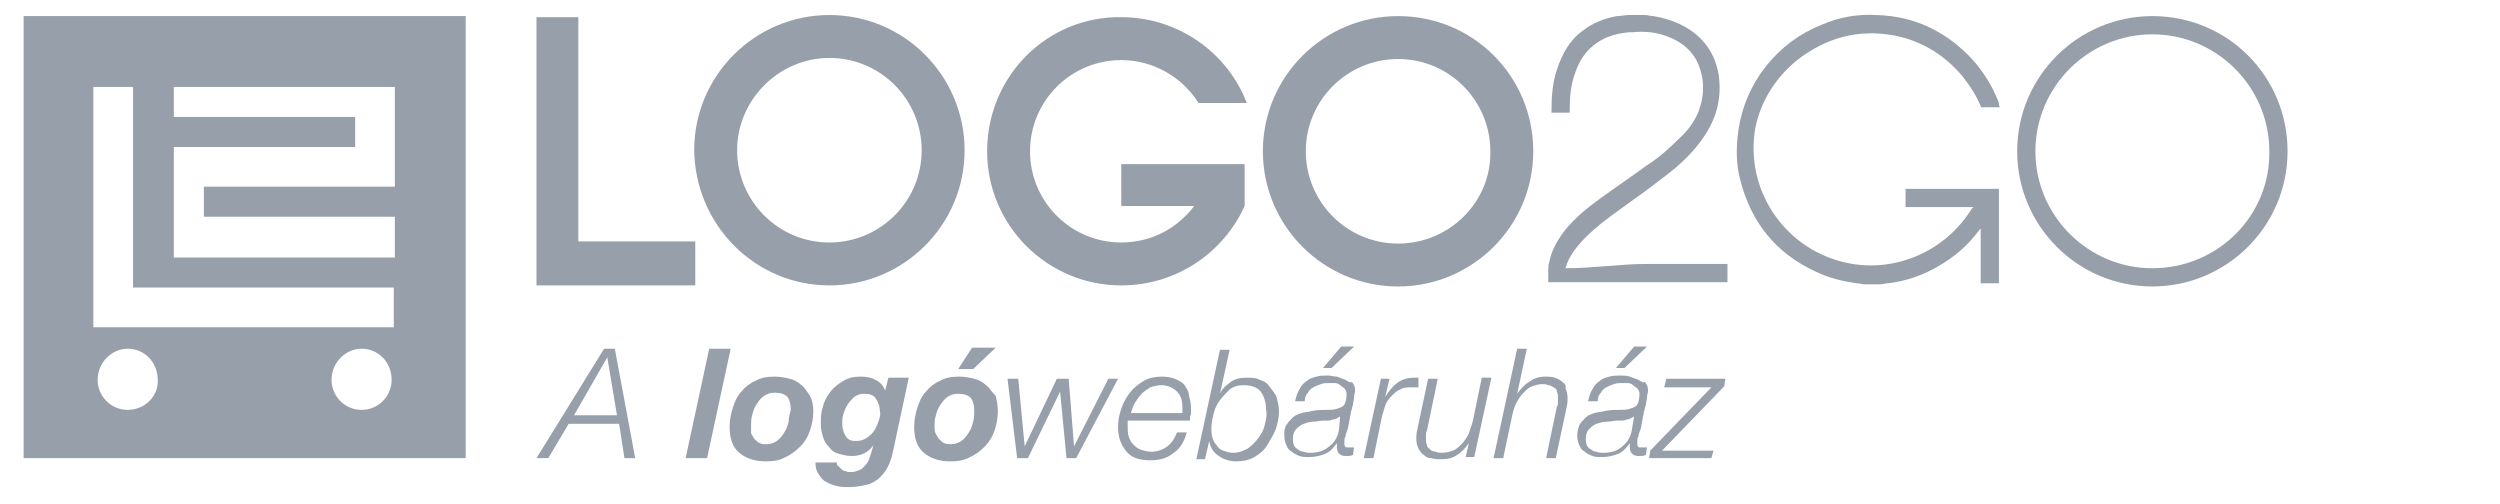
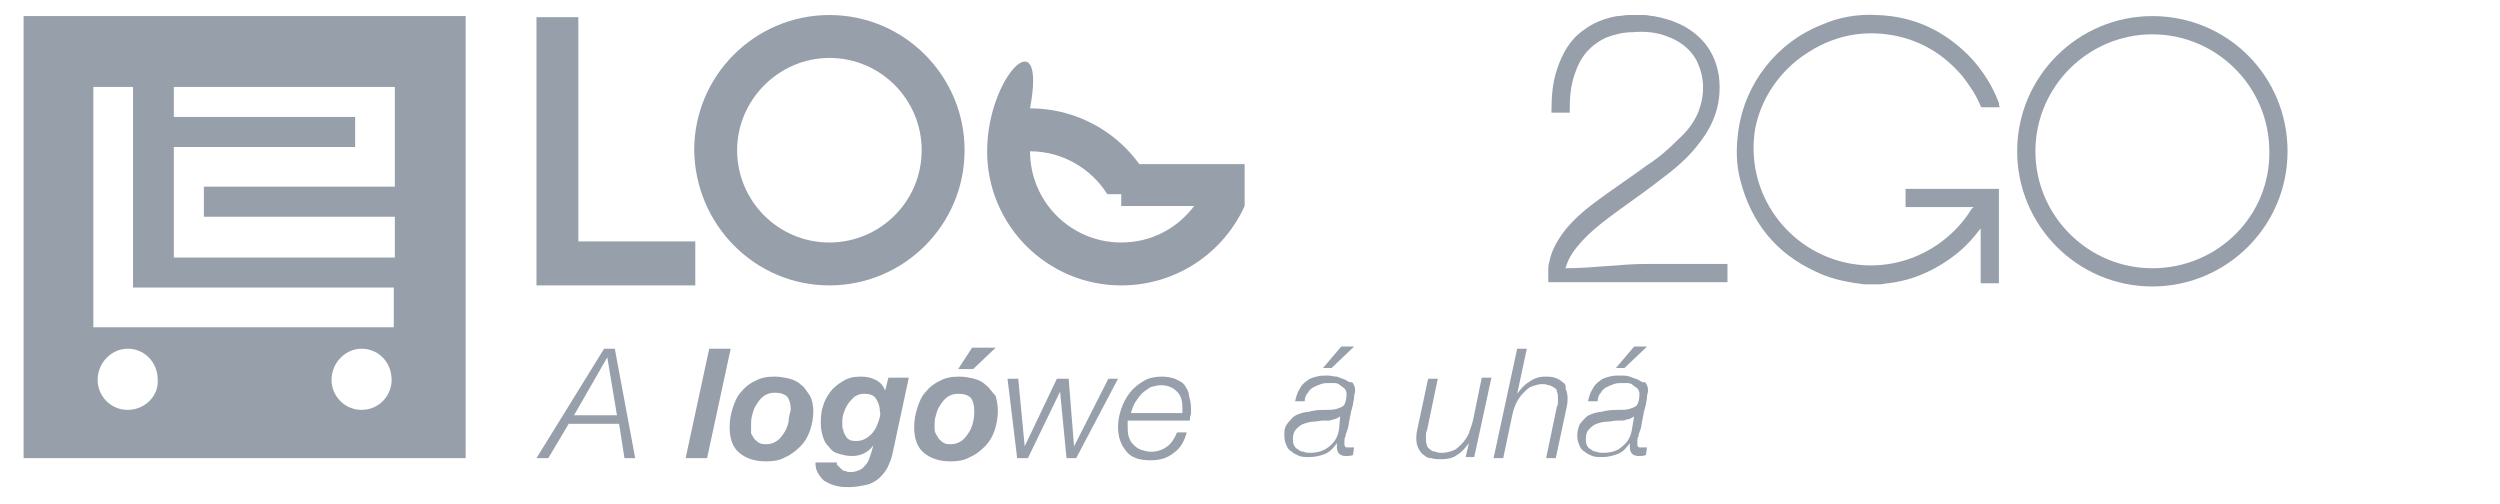
<svg xmlns="http://www.w3.org/2000/svg" version="1.1" id="Layer_1" x="0px" y="0px" width="233px" height="47px" viewBox="0 0 233 47" enable-background="new 0 0 233 47" xml:space="preserve">
  <g>
    <path fill="#979FAA" d="M56.3,32.5L50,42.7h1.1l1.9-3.2h4.7l0.5,3.2h1l-1.9-10.2H56.3z M53.5,38.7l3.1-5.4h0l0.9,5.4H53.5z" />
    <polygon fill="#979FAA" points="66.1,32.5 63.9,42.7 65.9,42.7 68.1,32.5  " />
    <path fill="#979FAA" d="M74.7,35.9c-0.3-0.3-0.7-0.5-1.1-0.6c-0.4-0.1-0.9-0.2-1.4-0.2c-0.7,0-1.3,0.1-1.8,0.4   c-0.5,0.2-1,0.6-1.3,1c-0.4,0.4-0.6,0.9-0.8,1.5c-0.2,0.6-0.3,1.2-0.3,1.8c0,1.1,0.3,1.9,0.9,2.4c0.6,0.5,1.4,0.8,2.5,0.8   c0.7,0,1.3-0.1,1.8-0.4c0.5-0.2,1-0.6,1.4-1c0.4-0.4,0.7-0.9,0.9-1.5c0.2-0.6,0.3-1.2,0.3-1.8c0-0.5-0.1-1-0.3-1.4   C75.2,36.5,75,36.1,74.7,35.9z M73.5,39.3c-0.1,0.4-0.2,0.7-0.4,1s-0.4,0.6-0.7,0.8c-0.3,0.2-0.6,0.3-1,0.3c-0.2,0-0.4,0-0.6-0.1   c-0.2-0.1-0.3-0.2-0.5-0.4c-0.1-0.2-0.2-0.3-0.3-0.5C70,40.1,70,39.9,70,39.7c0-0.3,0-0.7,0.1-1c0.1-0.4,0.2-0.7,0.4-1   c0.2-0.3,0.4-0.6,0.7-0.8c0.3-0.2,0.6-0.3,1-0.3c0.5,0,0.9,0.1,1.2,0.4c0.2,0.3,0.3,0.7,0.3,1.2C73.6,38.6,73.5,38.9,73.5,39.3z" />
    <path fill="#979FAA" d="M82.5,36.4L82.5,36.4c-0.2-0.5-0.5-0.8-0.9-1c-0.4-0.2-0.8-0.3-1.4-0.3c-0.6,0-1.1,0.1-1.6,0.4   c-0.5,0.3-0.9,0.6-1.2,1c-0.3,0.4-0.6,0.9-0.7,1.4c-0.2,0.5-0.2,1.1-0.2,1.6c0,0.5,0.1,0.9,0.2,1.2c0.1,0.4,0.3,0.7,0.6,1   c0.2,0.3,0.5,0.5,0.9,0.6c0.4,0.1,0.7,0.2,1.2,0.2c0.8,0,1.5-0.3,2-1l0,0c-0.1,0.4-0.2,0.7-0.3,1c-0.1,0.3-0.2,0.6-0.4,0.8   c-0.2,0.2-0.3,0.4-0.6,0.5c-0.2,0.1-0.5,0.2-0.8,0.2c-0.2,0-0.3,0-0.5-0.1c-0.2,0-0.3-0.1-0.4-0.2c-0.1-0.1-0.2-0.2-0.3-0.3   C78,43.4,78,43.3,78,43.1h-2c0,0.5,0.1,0.8,0.3,1.1c0.2,0.3,0.4,0.6,0.7,0.7c0.3,0.2,0.6,0.3,1,0.4c0.4,0.1,0.8,0.1,1.1,0.1   c0.6,0,1.1-0.1,1.6-0.2c0.5-0.1,0.8-0.3,1.2-0.6c0.3-0.3,0.6-0.6,0.8-1c0.2-0.4,0.4-0.9,0.5-1.4l1.5-7h-1.9L82.5,36.4z M81.9,39.2   c-0.1,0.3-0.2,0.6-0.4,0.9c-0.2,0.3-0.4,0.5-0.7,0.7c-0.3,0.2-0.6,0.3-1,0.3c-0.2,0-0.4,0-0.6-0.1c-0.2-0.1-0.3-0.2-0.4-0.4   c-0.1-0.2-0.2-0.3-0.2-0.5c-0.1-0.2-0.1-0.4-0.1-0.6c0-0.3,0-0.6,0.1-0.9c0.1-0.3,0.2-0.6,0.4-0.9c0.2-0.3,0.4-0.5,0.6-0.7   c0.3-0.2,0.6-0.3,0.9-0.3c0.5,0,0.9,0.1,1.1,0.4c0.2,0.3,0.4,0.7,0.4,1.2C82.1,38.6,82,38.9,81.9,39.2z" />
    <polygon fill="#979FAA" points="90.7,34.4 92.8,32.4 90.6,32.4 89.3,34.4  " />
    <path fill="#979FAA" d="M91.9,35.9c-0.3-0.3-0.7-0.5-1.1-0.6c-0.4-0.1-0.9-0.2-1.4-0.2c-0.7,0-1.3,0.1-1.8,0.4   c-0.5,0.2-1,0.6-1.3,1c-0.4,0.4-0.6,0.9-0.8,1.5c-0.2,0.6-0.3,1.2-0.3,1.8c0,1.1,0.3,1.9,0.9,2.4c0.6,0.5,1.4,0.8,2.5,0.8   c0.7,0,1.3-0.1,1.8-0.4c0.5-0.2,1-0.6,1.4-1c0.4-0.4,0.7-0.9,0.9-1.5c0.2-0.6,0.3-1.2,0.3-1.8c0-0.5-0.1-1-0.2-1.4   C92.4,36.5,92.2,36.1,91.9,35.9z M90.7,39.3c-0.1,0.4-0.2,0.7-0.4,1c-0.2,0.3-0.4,0.6-0.7,0.8c-0.3,0.2-0.6,0.3-1,0.3   c-0.2,0-0.4,0-0.6-0.1c-0.2-0.1-0.3-0.2-0.5-0.4c-0.1-0.2-0.2-0.3-0.3-0.5c-0.1-0.2-0.1-0.4-0.1-0.6c0-0.3,0-0.7,0.1-1   c0.1-0.4,0.2-0.7,0.4-1c0.2-0.3,0.4-0.6,0.7-0.8c0.3-0.2,0.6-0.3,1-0.3c0.5,0,0.9,0.1,1.2,0.4c0.2,0.3,0.3,0.7,0.3,1.2   C90.8,38.6,90.8,38.9,90.7,39.3z" />
    <polygon fill="#979FAA" points="100.1,41.6 100.1,41.6 99.6,35.3 98.5,35.3 95.5,41.6 95.5,41.6 94.9,35.3 93.9,35.3 94.8,42.7    95.8,42.7 98.8,36.5 98.8,36.5 99.4,42.7 100.3,42.7 104.2,35.3 103.3,35.3  " />
    <path fill="#979FAA" d="M110.4,35.9c-0.2-0.3-0.5-0.4-0.9-0.6c-0.3-0.1-0.7-0.2-1.2-0.2c-0.6,0-1.2,0.1-1.7,0.4   c-0.5,0.3-0.9,0.6-1.3,1.1c-0.3,0.4-0.6,0.9-0.8,1.5c-0.2,0.6-0.3,1.1-0.3,1.7c0,1,0.3,1.7,0.8,2.3c0.5,0.6,1.3,0.8,2.2,0.8   c0.9,0,1.6-0.2,2.2-0.7c0.6-0.4,1-1.1,1.2-1.9h-0.9c-0.2,0.5-0.5,1-0.9,1.3c-0.4,0.3-0.9,0.5-1.5,0.5c-0.4,0-0.7-0.1-1-0.2   c-0.3-0.1-0.5-0.3-0.7-0.5c-0.2-0.2-0.3-0.4-0.4-0.7c-0.1-0.3-0.1-0.6-0.1-0.9c0-0.2,0-0.4,0-0.6h5.8c0-0.2,0-0.4,0.1-0.6   c0-0.2,0-0.4,0-0.6c0-0.4-0.1-0.8-0.2-1.2C110.8,36.5,110.6,36.2,110.4,35.9z M110.2,38.2c0,0.1,0,0.2,0,0.3h-4.8   c0.1-0.3,0.2-0.7,0.4-1c0.2-0.3,0.4-0.6,0.6-0.8c0.2-0.2,0.5-0.4,0.8-0.6c0.3-0.1,0.7-0.2,1-0.2c0.6,0,1.1,0.2,1.5,0.6   c0.4,0.4,0.5,0.9,0.5,1.5C110.2,38,110.2,38.1,110.2,38.2z" />
-     <path fill="#979FAA" d="M118.3,36c-0.2-0.3-0.5-0.5-0.9-0.6c-0.3-0.2-0.8-0.2-1.2-0.2c-0.6,0-1.1,0.1-1.5,0.4   c-0.4,0.3-0.8,0.6-1,1.1h0l0.9-4.1h-0.9l-2.2,10.2h0.8l0.4-1.7h0c0.1,0.6,0.4,1.1,0.9,1.4c0.4,0.3,1,0.5,1.6,0.5   c0.6,0,1.2-0.1,1.7-0.4c0.5-0.3,0.9-0.6,1.2-1.1c0.3-0.5,0.6-1,0.8-1.5c0.2-0.6,0.3-1.1,0.3-1.7c0-0.4-0.1-0.8-0.2-1.2   S118.5,36.3,118.3,36z M117.9,39.5c-0.1,0.5-0.3,0.9-0.6,1.3c-0.3,0.4-0.6,0.7-1,1c-0.4,0.2-0.8,0.4-1.4,0.4   c-0.3,0-0.6-0.1-0.9-0.2c-0.3-0.1-0.5-0.3-0.6-0.5c-0.2-0.2-0.3-0.4-0.4-0.7c-0.1-0.3-0.1-0.6-0.1-0.9c0-0.4,0.1-0.9,0.2-1.3   c0.1-0.5,0.3-0.9,0.6-1.3c0.3-0.4,0.6-0.7,0.9-1c0.4-0.3,0.8-0.4,1.3-0.4c0.7,0,1.3,0.2,1.6,0.6c0.3,0.4,0.5,1,0.5,1.7   C118.1,38.6,118,39.1,117.9,39.5z" />
    <polygon fill="#979FAA" points="126.2,32.3 125,32.3 123.3,34.3 124.1,34.3  " />
    <path fill="#979FAA" d="M125.4,35.4c-0.3-0.1-0.5-0.2-0.8-0.3c-0.3,0-0.6-0.1-0.8-0.1c-0.4,0-0.8,0-1.1,0.1   c-0.4,0.1-0.7,0.2-0.9,0.4c-0.3,0.2-0.5,0.4-0.7,0.8c-0.2,0.3-0.3,0.7-0.4,1.1h0.9c0-0.3,0.1-0.6,0.3-0.8c0.1-0.2,0.3-0.4,0.5-0.5   c0.2-0.1,0.4-0.2,0.7-0.3c0.3-0.1,0.5-0.1,0.8-0.1c0.2,0,0.3,0,0.5,0c0.2,0,0.4,0.1,0.5,0.2c0.1,0.1,0.3,0.2,0.4,0.3   c0.1,0.1,0.2,0.3,0.2,0.5c0,0.5-0.1,0.8-0.2,1c-0.1,0.2-0.4,0.3-0.7,0.4c-0.3,0.1-0.6,0.1-1,0.1c-0.4,0-0.8,0-1.3,0.1   c-0.3,0.1-0.7,0.1-1,0.2c-0.3,0.1-0.6,0.2-0.8,0.4c-0.2,0.2-0.4,0.4-0.6,0.7s-0.2,0.6-0.2,1c0,0.4,0.1,0.7,0.2,0.9   c0.1,0.3,0.3,0.5,0.5,0.6c0.2,0.2,0.5,0.3,0.7,0.4c0.3,0.1,0.6,0.1,0.9,0.1c0.5,0,1-0.1,1.5-0.3c0.5-0.2,0.8-0.6,1.1-1l0,0   c0,0.1,0,0.1,0,0.2c0,0.1,0,0.1,0,0.2c0,0.5,0.3,0.8,0.8,0.8c0.3,0,0.5,0,0.7-0.1l0.1-0.7c-0.1,0-0.1,0-0.2,0c-0.1,0-0.1,0-0.2,0   c-0.1,0-0.2,0-0.3,0c-0.1,0-0.2-0.1-0.2-0.3c0-0.1,0-0.2,0-0.3c0-0.1,0-0.3,0.1-0.4c0-0.2,0.1-0.4,0.2-0.7c0.1-0.3,0.1-0.6,0.2-1   c0-0.2,0.1-0.3,0.1-0.6c0.1-0.2,0.1-0.4,0.2-0.7c0-0.2,0.1-0.4,0.1-0.7c0-0.2,0.1-0.4,0.1-0.6c0-0.3-0.1-0.6-0.3-0.8   C125.9,35.7,125.7,35.6,125.4,35.4z M124.8,40c-0.1,0.7-0.4,1.2-0.9,1.6c-0.5,0.4-1,0.6-1.8,0.6c-0.2,0-0.4,0-0.6-0.1   c-0.2,0-0.4-0.1-0.5-0.2c-0.2-0.1-0.3-0.2-0.4-0.4c-0.1-0.2-0.1-0.4-0.1-0.6c0-0.4,0.1-0.7,0.3-0.9c0.2-0.2,0.4-0.4,0.7-0.5   c0.3-0.1,0.6-0.2,0.9-0.2c0.3,0,0.6-0.1,0.9-0.1c0.1,0,0.3,0,0.4,0c0.2,0,0.3,0,0.5-0.1c0.2,0,0.3-0.1,0.4-0.1   c0.1-0.1,0.2-0.1,0.3-0.2l0,0L124.8,40z" />
-     <path fill="#979FAA" d="M132.2,35.2c0,0-0.1,0-0.1,0c0,0-0.1,0-0.1,0h-0.2c-0.7,0-1.2,0.2-1.6,0.5c-0.4,0.3-0.8,0.8-1.1,1.3h0   l0.4-1.7v0h-0.8l-1.6,7.4h0.9l0.8-3.9c0.1-0.3,0.2-0.7,0.3-1s0.3-0.6,0.6-0.9s0.5-0.5,0.8-0.6c0.3-0.2,0.7-0.2,1.1-0.2   c0.1,0,0.2,0,0.3,0c0.1,0,0.2,0,0.3,0L132.2,35.2z" />
    <path fill="#979FAA" d="M137.3,39.1c-0.1,0.5-0.3,0.9-0.4,1.3c-0.2,0.4-0.4,0.7-0.7,1c-0.3,0.3-0.5,0.5-0.8,0.6s-0.6,0.2-1,0.2   c-0.2,0-0.4,0-0.6-0.1c-0.2,0-0.4-0.1-0.5-0.2s-0.3-0.2-0.3-0.4c-0.1-0.2-0.1-0.4-0.1-0.6c0-0.1,0-0.2,0-0.4c0-0.1,0-0.2,0.1-0.4   l1-4.8h-0.9l-1,4.7c-0.1,0.4-0.1,0.7-0.1,0.9c0,0.4,0.1,0.7,0.2,0.9c0.1,0.2,0.3,0.5,0.5,0.6c0.2,0.2,0.4,0.3,0.7,0.3   c0.3,0.1,0.6,0.1,0.9,0.1c0.6,0,1.1-0.1,1.5-0.4c0.5-0.3,0.8-0.7,1.1-1.1h0l-0.3,1.3h0.8l1.6-7.4h-0.9L137.3,39.1z" />
    <path fill="#979FAA" d="M145.6,35.6c-0.2-0.2-0.4-0.3-0.7-0.4c-0.3-0.1-0.6-0.1-0.9-0.1c-0.6,0-1.1,0.2-1.5,0.5   c-0.5,0.3-0.8,0.7-1.1,1.1h0l0.9-4.2h-0.9l-2.2,10.2h0.9l0.8-3.8c0.1-0.5,0.2-0.9,0.4-1.3c0.2-0.4,0.4-0.7,0.7-1   c0.3-0.3,0.5-0.5,0.8-0.6s0.6-0.2,0.9-0.2c0.2,0,0.4,0,0.6,0.1c0.2,0,0.3,0.1,0.5,0.2s0.3,0.2,0.3,0.4c0.1,0.2,0.1,0.4,0.1,0.6   c0,0.1,0,0.2,0,0.4c0,0.1,0,0.3-0.1,0.4l-1,4.8h0.9l1-4.7c0.1-0.4,0.1-0.7,0.1-0.9c0-0.4-0.1-0.7-0.2-0.9   C146,35.9,145.8,35.7,145.6,35.6z" />
    <path fill="#979FAA" d="M152.7,35.4c-0.3-0.1-0.5-0.2-0.8-0.3s-0.6-0.1-0.8-0.1c-0.4,0-0.8,0-1.1,0.1c-0.4,0.1-0.7,0.2-0.9,0.4   c-0.3,0.2-0.5,0.4-0.7,0.8c-0.2,0.3-0.3,0.7-0.4,1.1h0.9c0-0.3,0.1-0.6,0.3-0.8c0.1-0.2,0.3-0.4,0.5-0.5c0.2-0.1,0.4-0.2,0.7-0.3   c0.3-0.1,0.5-0.1,0.8-0.1c0.2,0,0.4,0,0.5,0c0.2,0,0.4,0.1,0.5,0.2c0.1,0.1,0.3,0.2,0.4,0.3c0.1,0.1,0.2,0.3,0.2,0.5   c0,0.5-0.1,0.8-0.2,1c-0.1,0.2-0.4,0.3-0.7,0.4c-0.3,0.1-0.6,0.1-1,0.1c-0.4,0-0.8,0-1.3,0.1c-0.3,0.1-0.7,0.1-1,0.2   c-0.3,0.1-0.6,0.2-0.8,0.4c-0.2,0.2-0.4,0.4-0.6,0.7c-0.1,0.3-0.2,0.6-0.2,1c0,0.4,0.1,0.7,0.2,0.9c0.1,0.3,0.3,0.5,0.5,0.6   c0.2,0.2,0.5,0.3,0.7,0.4c0.3,0.1,0.6,0.1,0.9,0.1c0.5,0,1-0.1,1.5-0.3c0.5-0.2,0.8-0.6,1.1-1l0,0c0,0.1,0,0.1,0,0.2   c0,0.1,0,0.1,0,0.2c0,0.5,0.3,0.8,0.8,0.8c0.3,0,0.5,0,0.7-0.1l0.1-0.7c-0.1,0-0.1,0-0.2,0c-0.1,0-0.1,0-0.2,0c-0.1,0-0.2,0-0.3,0   c-0.1,0-0.2-0.1-0.2-0.3c0-0.1,0-0.2,0-0.3c0-0.1,0-0.3,0.1-0.4c0-0.2,0.1-0.4,0.2-0.7c0.1-0.3,0.1-0.6,0.2-1   c0-0.2,0.1-0.3,0.1-0.6c0.1-0.2,0.1-0.4,0.2-0.7c0-0.2,0.1-0.4,0.1-0.7c0-0.2,0.1-0.4,0.1-0.6c0-0.3-0.1-0.6-0.3-0.8   C153.2,35.7,153,35.6,152.7,35.4z M152.1,40c-0.1,0.7-0.4,1.2-0.9,1.6c-0.4,0.4-1,0.6-1.8,0.6c-0.2,0-0.4,0-0.6-0.1   c-0.2,0-0.4-0.1-0.5-0.2c-0.2-0.1-0.3-0.2-0.4-0.4c-0.1-0.2-0.1-0.4-0.1-0.6c0-0.4,0.1-0.7,0.3-0.9c0.2-0.2,0.4-0.4,0.7-0.5   c0.3-0.1,0.6-0.2,1-0.2c0.3,0,0.6-0.1,0.9-0.1c0.1,0,0.3,0,0.4,0s0.3,0,0.5-0.1c0.2,0,0.3-0.1,0.4-0.1c0.1-0.1,0.2-0.1,0.3-0.2l0,0   L152.1,40z" />
    <polygon fill="#979FAA" points="153.5,32.3 152.3,32.3 150.6,34.3 151.4,34.3  " />
-     <polygon fill="#979FAA" points="155.1,36.1 159.5,36.1 153.8,42 153.7,42.7 159.5,42.7 159.7,42 154.9,42 160.7,36 160.8,35.3    155.3,35.3  " />
    <path fill="#979FAA" d="M2.2,42.7h41.2V1.5H2.2V42.7z M11.9,38.2c-1.6,0-2.8-1.3-2.8-2.8c0-1.6,1.3-2.9,2.8-2.9   c1.6,0,2.8,1.3,2.8,2.9C14.8,36.9,13.5,38.2,11.9,38.2z M33.7,38.2c-1.6,0-2.8-1.3-2.8-2.8c0-1.6,1.3-2.9,2.8-2.9   c1.6,0,2.8,1.3,2.8,2.9C36.5,36.9,35.3,38.2,33.7,38.2z M16.2,20.3v-6.6h2.3h1h13.6v-2.8H16.2V8.1h20.6v2.4v0.8v2.7v1.8v1.6H19v2.8   h17.8V24H19.5h-3.3V20.3z M8.7,27V8.1h3.7v18.7h24.3v3.7H12.7h-4V27z" />
    <path fill="#979FAA" d="M200.6,1.5c-6.9,0-12.6,5.6-12.6,12.6c0,6.9,5.6,12.6,12.6,12.6c6.9,0,12.6-5.6,12.6-12.6   C213.2,7.1,207.6,1.5,200.6,1.5z M200.6,25c-6,0-10.9-4.9-10.9-10.9c0-6,4.9-10.9,10.9-10.9c6,0,10.9,4.9,10.9,10.9   C211.6,20.1,206.7,25,200.6,25z" />
    <path fill="#979FAA" d="M77.3,26.6c6.9,0,12.6-5.6,12.6-12.6c0-6.9-5.6-12.6-12.6-12.6c-6.9,0-12.6,5.6-12.6,12.6   C64.8,21,70.4,26.6,77.3,26.6z M77.3,5.4c4.8,0,8.6,3.9,8.6,8.6c0,4.8-3.9,8.6-8.6,8.6c-4.8,0-8.6-3.9-8.6-8.6   C68.7,9.3,72.6,5.4,77.3,5.4z" />
-     <path fill="#979FAA" d="M130.3,1.5c-6.9,0-12.6,5.6-12.6,12.6c0,6.9,5.6,12.6,12.6,12.6c6.9,0,12.6-5.6,12.6-12.6   C142.9,7.1,137.3,1.5,130.3,1.5z M130.3,22.7c-4.8,0-8.6-3.9-8.6-8.6c0-4.8,3.9-8.6,8.6-8.6c4.8,0,8.6,3.9,8.6,8.6   C139,18.8,135.1,22.7,130.3,22.7z" />
-     <path fill="#979FAA" d="M104.5,26.6c5.1,0,9.5-3,11.5-7.4h0v-3.9h-11.5v3.9h6.8c-1.6,2.1-4,3.4-6.8,3.4c-4.7,0-8.5-3.8-8.5-8.5   c0-4.7,3.8-8.5,8.5-8.5c3,0,5.7,1.6,7.2,4h4.5c-1.8-4.7-6.4-8-11.7-8C97.6,1.5,92,7.1,92,14.1C92,21,97.6,26.6,104.5,26.6z" />
+     <path fill="#979FAA" d="M104.5,26.6c5.1,0,9.5-3,11.5-7.4h0v-3.9h-11.5v3.9h6.8c-1.6,2.1-4,3.4-6.8,3.4c-4.7,0-8.5-3.8-8.5-8.5   c3,0,5.7,1.6,7.2,4h4.5c-1.8-4.7-6.4-8-11.7-8C97.6,1.5,92,7.1,92,14.1C92,21,97.6,26.6,104.5,26.6z" />
    <polygon fill="#979FAA" points="53.9,26.6 64.8,26.6 64.8,25.9 64.8,22.5 53.9,22.5 53.9,1.6 50.7,1.6 50,1.6 50,26.6 51.5,26.6     " />
    <path fill="#979FAA" d="M167.5,5.6c2.7-2.1,5.7-2.9,9-2.3c2.6,0.5,4.7,1.8,6.4,3.8c0.7,0.9,1.3,1.8,1.7,2.8c0,0.1,0.1,0.1,0.2,0.1   c0.3,0,0.6,0,0.9,0c0.2,0,0.5,0,0.7,0c-0.1-0.1-0.1-0.3-0.1-0.4c-0.6-1.6-1.5-3-2.6-4.2c-2.4-2.5-5.3-3.9-8.8-4   c-1.8-0.1-3.5,0.2-5.1,0.9c-4.1,1.6-7.2,5.4-7.8,10c-0.2,1.5-0.2,3,0.2,4.5c1,3.9,3.3,6.8,7,8.5c1.2,0.6,2.5,0.9,3.8,1.1   c0.3,0,0.5,0.1,0.8,0.1c0.5,0,1,0,1.4,0c0.3,0,0.5-0.1,0.8-0.1c1.6-0.2,3.1-0.7,4.5-1.5c1.6-0.9,2.9-2,4-3.5c0,0,0.1-0.1,0.1-0.1   c0,1.7,0,3.4,0,5.1c0.6,0,1.1,0,1.7,0c0-2.9,0-5.9,0-8.8c-2.9,0-5.8,0-8.7,0c0,0.6,0,1.1,0,1.7c2.1,0,4.2,0,6.3,0   c0,0.1,0,0.1-0.1,0.1c-2.5,4.1-7.4,6.2-12.1,5c-5.5-1.4-9.1-6.8-8.1-12.5C164.1,9.5,165.4,7.3,167.5,5.6z" />
    <path fill="#979FAA" d="M145.9,25c0.1-0.3,0.2-0.6,0.3-0.8c0.4-0.8,1-1.5,1.6-2.1c1-1,2.1-1.8,3.2-2.6c1.4-1,2.8-2,4.2-3.1   c1.2-0.9,2.3-1.9,3.2-3.1c1.4-1.8,2.1-3.8,1.8-6.2c-0.2-1.3-0.7-2.5-1.7-3.5c-1.2-1.2-2.7-1.8-4.4-2.1c-0.3,0-0.5-0.1-0.8-0.1   c-0.5,0-1,0-1.4,0c0,0-0.1,0-0.1,0c-0.4,0-0.7,0.1-1.1,0.1c-1.1,0.2-2.2,0.6-3.1,1.3c-1.3,0.9-2,2.2-2.5,3.7   c-0.4,1.2-0.5,2.5-0.5,3.7c0,0.1,0,0.2,0,0.3c0.6,0,1.1,0,1.7,0c0-0.1,0-0.3,0-0.4c0-1.1,0.1-2.2,0.5-3.3c0.5-1.5,1.4-2.6,2.9-3.3   c0.8-0.3,1.6-0.5,2.5-0.5c1.1-0.1,2.2,0,3.2,0.4c1.1,0.4,2.1,1.1,2.7,2.2c0.8,1.6,0.8,3.2,0.2,4.8c-0.4,1-1.1,1.9-1.9,2.6   c-0.9,0.9-1.8,1.7-2.9,2.4c-1.5,1.1-3,2.1-4.5,3.2c-1.1,0.8-2.2,1.7-3.1,2.8c-0.7,0.9-1.3,1.9-1.5,3c-0.1,0.3-0.1,0.5-0.1,0.8   c0,0.4,0,0.8,0,1.1c0,0,0,0,0,0c5.5,0,11,0,16.5,0c0.1,0,0.1,0,0.2,0c0-0.6,0-1.1,0-1.7c-2.5,0-5,0-7.5,0S148.5,25,145.9,25z" />
  </g>
</svg>